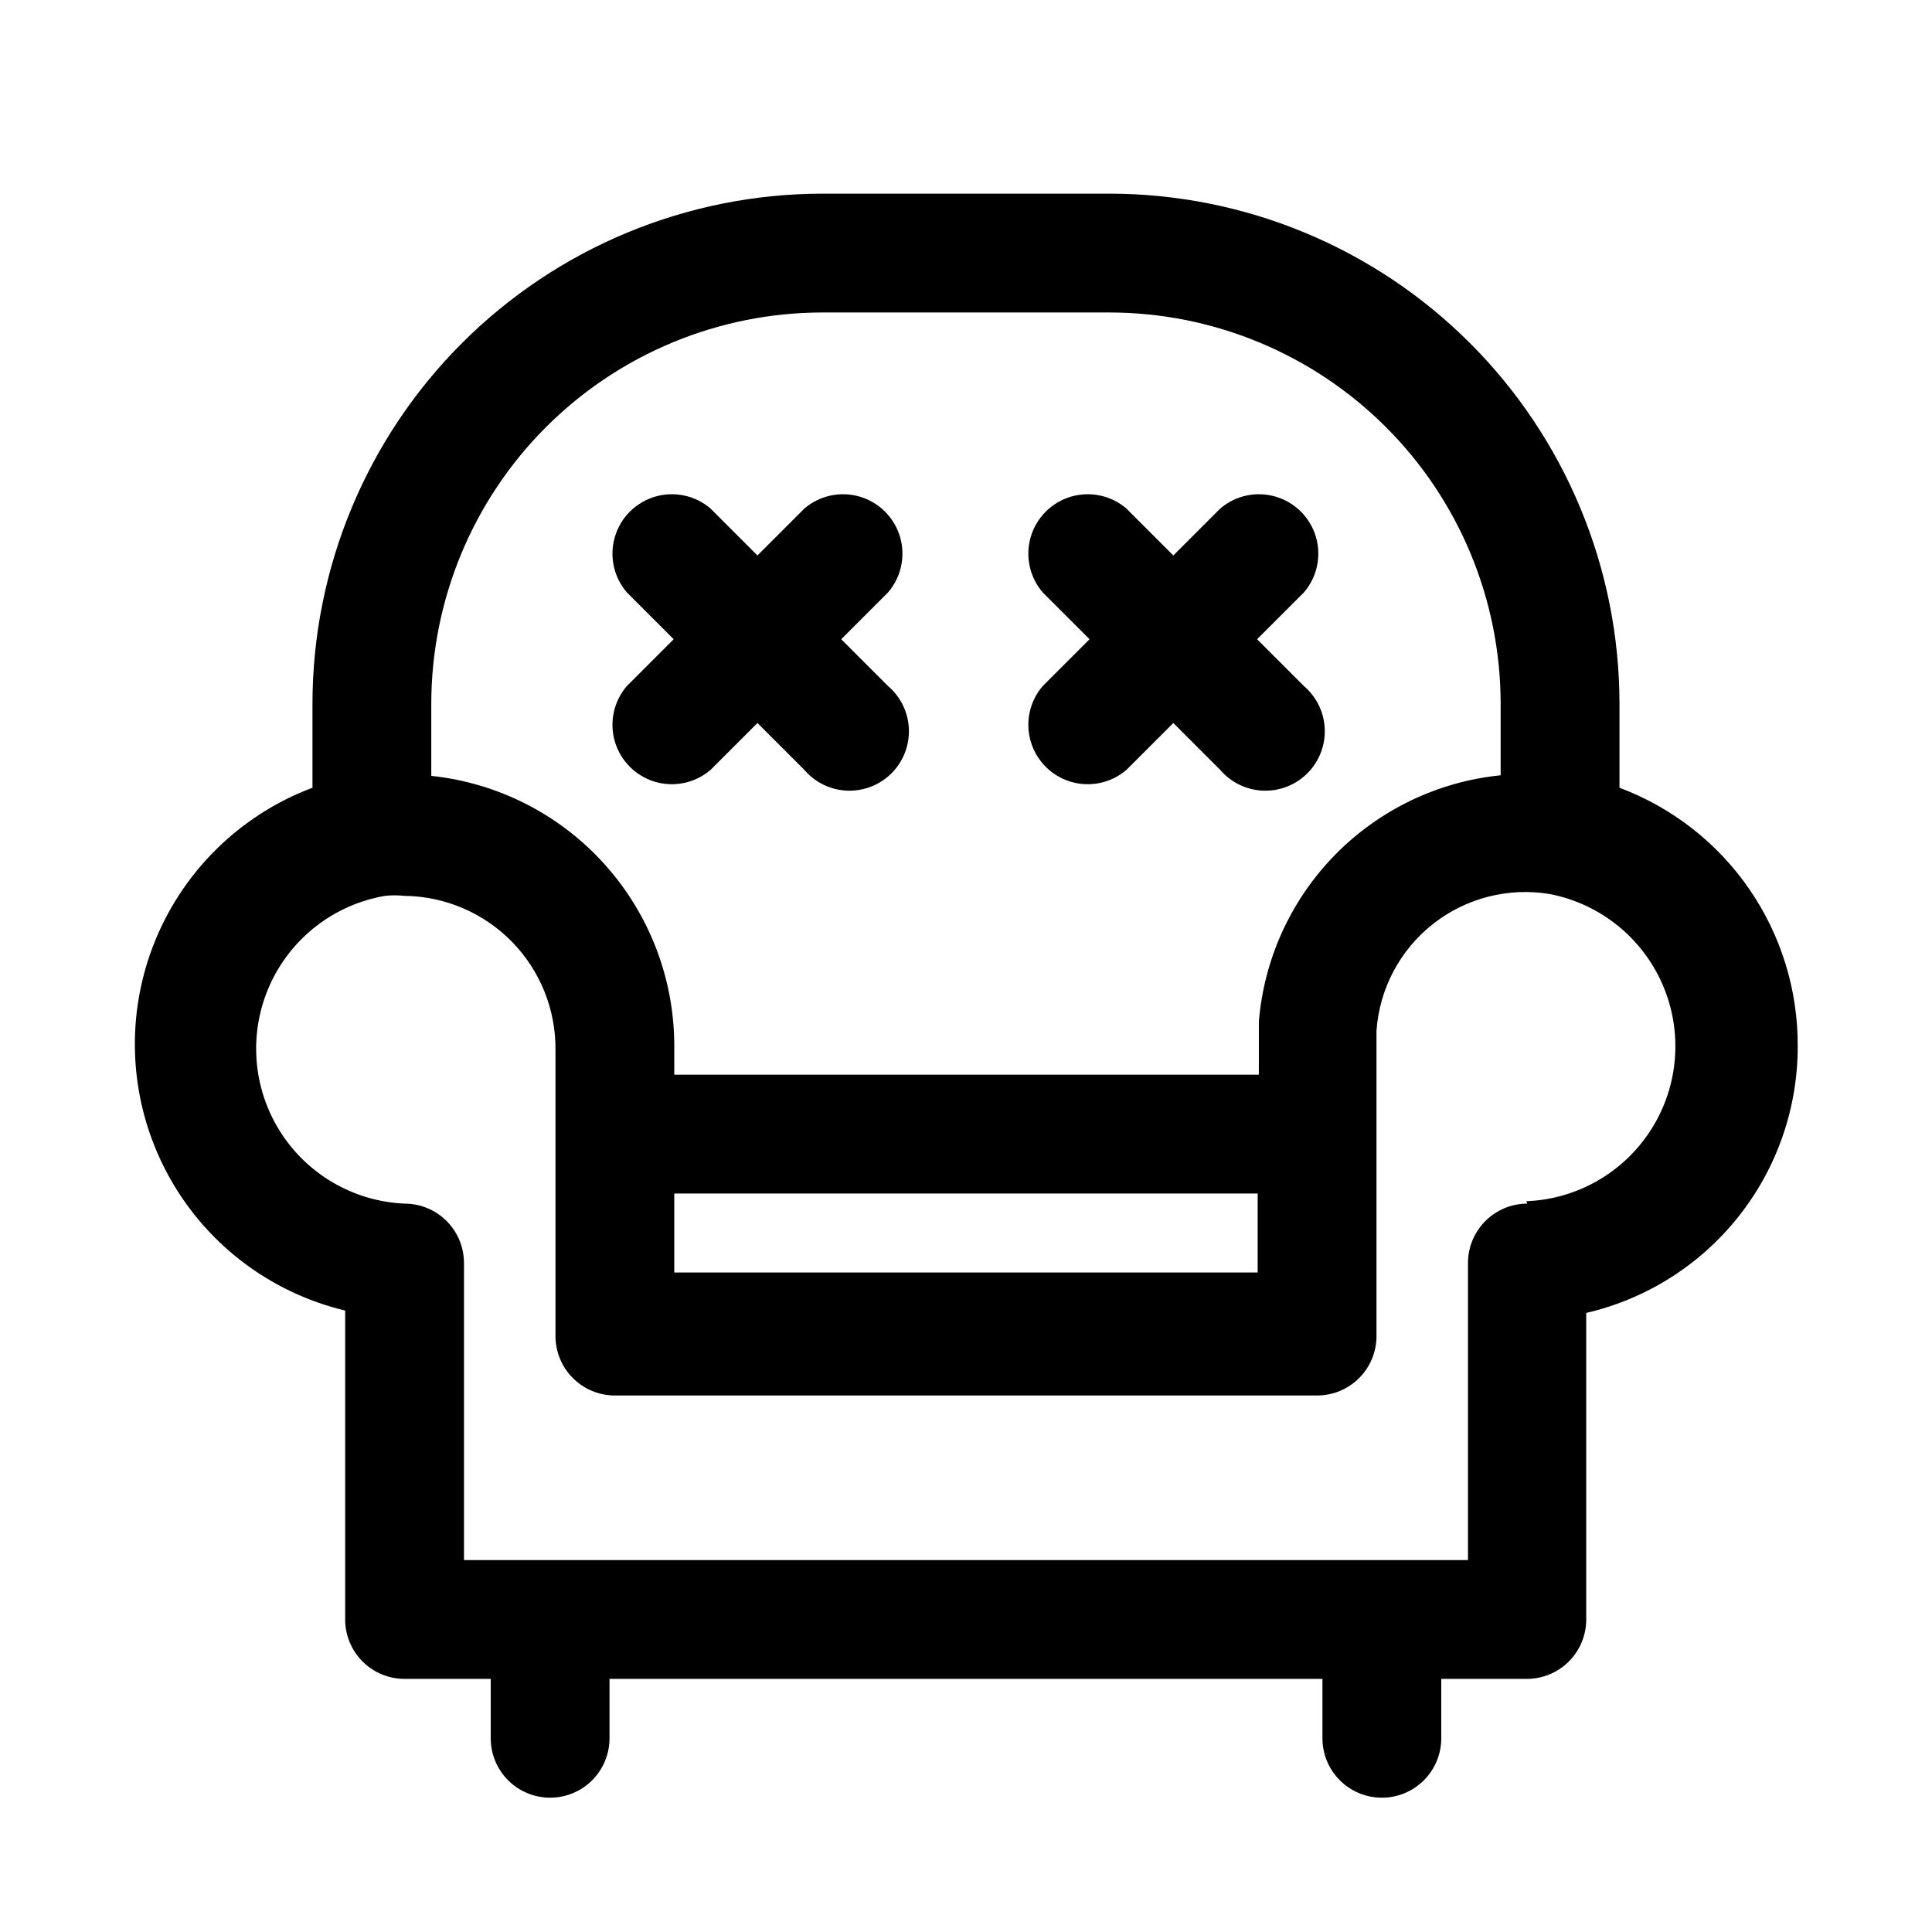
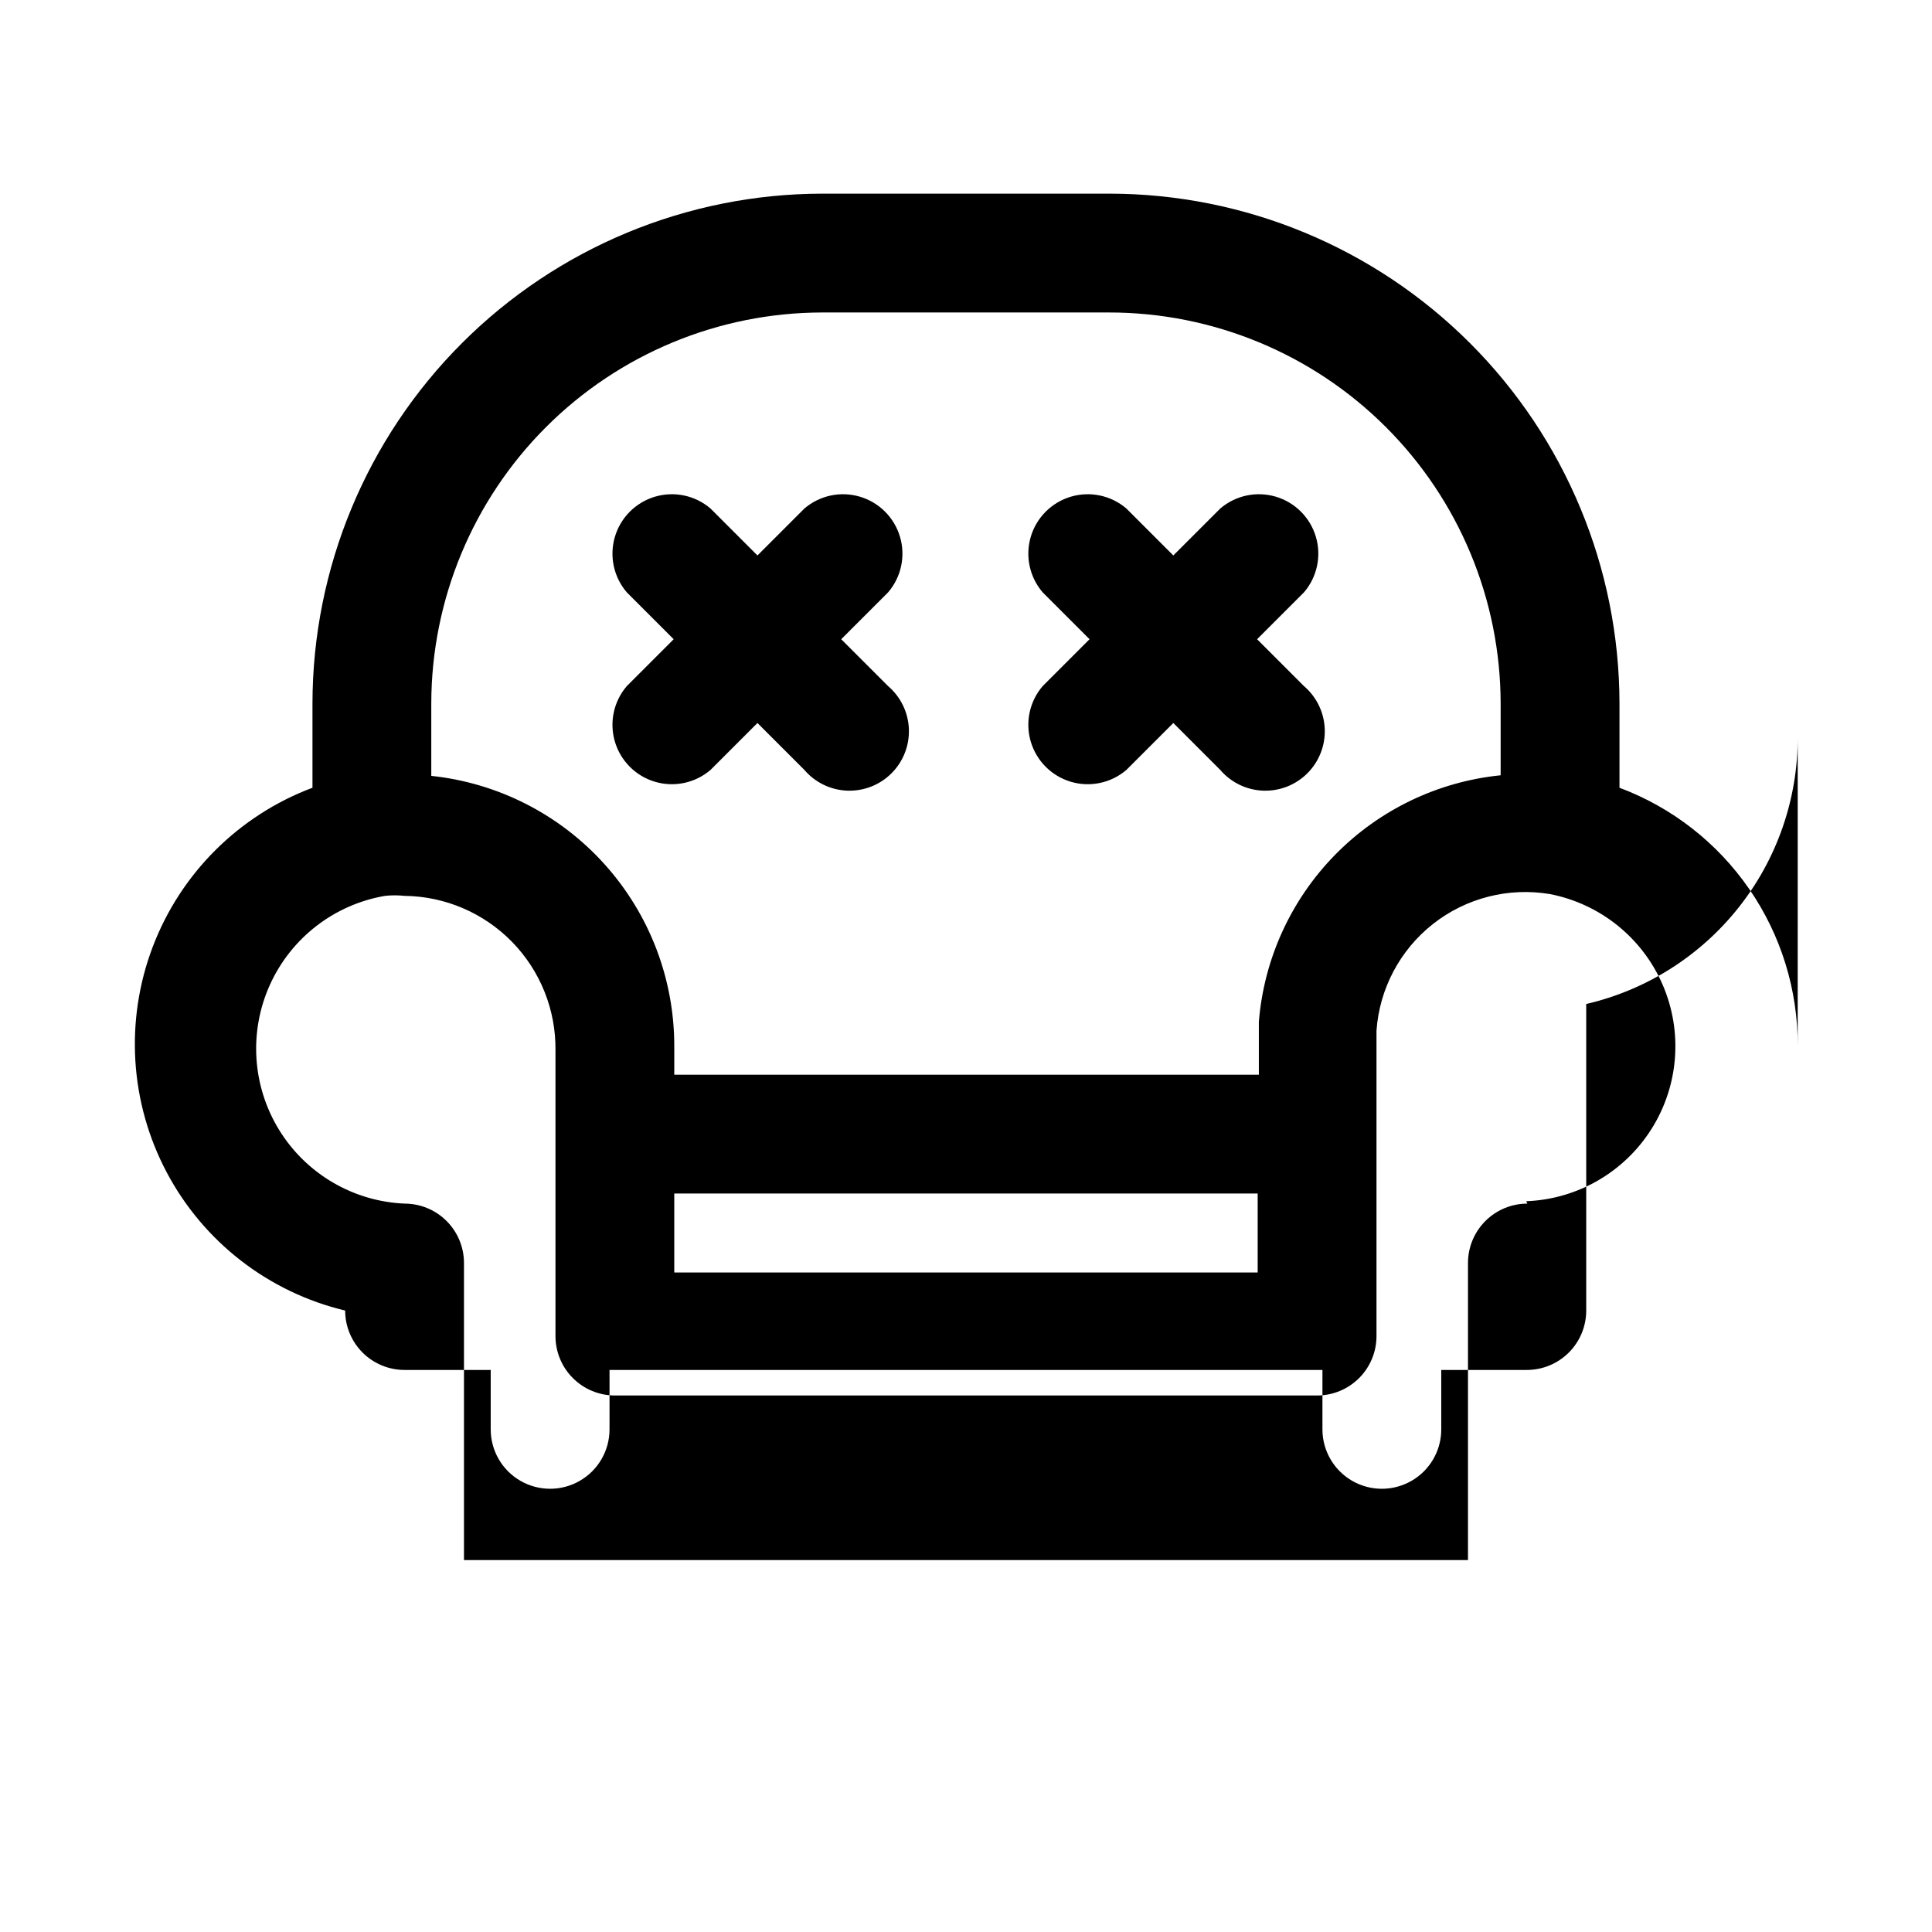
<svg xmlns="http://www.w3.org/2000/svg" fill="#000000" width="800px" height="800px" version="1.1" viewBox="144 144 512 512">
-   <path d="m620.41 421.25c0.078-14.875-4.41-29.418-12.855-41.664-8.445-12.246-20.445-21.609-34.375-26.824v-22.355c-0.043-35.812-14.289-70.148-39.613-95.473-25.324-25.324-59.656-39.57-95.473-39.613h-76.199c-35.812 0.043-70.148 14.289-95.473 39.613s-39.57 59.66-39.613 95.473v22.355c-19.531 7.332-34.965 22.719-42.359 42.227-7.394 19.512-6.035 41.262 3.731 59.699s26.996 31.777 47.289 36.621v81.871c0 4.176 1.66 8.18 4.613 11.133 2.953 2.953 6.957 4.609 11.133 4.609h22.828v15.746c0 5.625 3 10.82 7.871 13.633 4.871 2.812 10.871 2.812 15.746 0 4.871-2.812 7.871-8.008 7.871-13.633v-15.746h188.93v15.746c0 4.176 1.66 8.18 4.613 11.133 2.953 2.953 6.957 4.609 11.133 4.609s8.18-1.656 11.133-4.609c2.953-2.953 4.609-6.957 4.609-11.133v-15.746h22.672c4.176 0 8.18-1.656 11.133-4.609s4.613-6.957 4.613-11.133v-81.238c15.961-3.707 30.195-12.715 40.375-25.555 10.18-12.84 15.707-28.75 15.672-45.137zm-258.52-194.44h76.043c27.488 0 53.855 10.91 73.309 30.336 19.453 19.422 30.402 45.773 30.445 73.262v19.051c-16.637 1.676-32.16 9.133-43.867 21.07s-18.859 27.602-20.211 44.266v6.453 7.559h-154.92v-7.559 0.004c0.02-17.789-6.551-34.953-18.441-48.184-11.891-13.23-28.262-21.586-45.953-23.453v-19.207c0.043-27.461 10.973-53.789 30.391-73.207 19.418-19.418 45.742-30.348 73.207-30.391zm-39.203 233.48h154.61v20.941h-154.61zm226.09 2.68c-4.176 0-8.18 1.656-11.133 4.609-2.953 2.953-4.613 6.957-4.613 11.133v78.719h-266.07v-78.719c0-4.176-1.66-8.18-4.609-11.133-2.953-2.953-6.957-4.609-11.133-4.609-13.633-0.586-26.086-7.898-33.238-19.516-7.152-11.621-8.07-26.031-2.453-38.465 5.621-12.434 17.047-21.266 30.496-23.574 1.727-0.188 3.469-0.188 5.195 0 10.73 0.125 20.973 4.508 28.473 12.184s11.641 18.02 11.516 28.75v75.73-0.004c0 4.176 1.66 8.184 4.613 11.133 2.949 2.953 6.957 4.613 11.133 4.613h186.09c4.176 0 8.18-1.66 11.133-4.613 2.953-2.949 4.609-6.957 4.609-11.133v-76.828-4.094c0.777-11.117 6.215-21.391 14.969-28.285 8.754-6.894 20.016-9.773 31.004-7.926 13.309 2.59 24.484 11.582 29.863 24.027 5.383 12.449 4.277 26.746-2.957 38.219-7.231 11.469-19.652 18.637-33.203 19.148zm-238.68-137.13 12.438-12.438-12.438-12.438c-3.473-4.055-4.652-9.59-3.141-14.707 1.512-5.117 5.516-9.117 10.633-10.633 5.117-1.512 10.652-0.332 14.707 3.141l12.438 12.438 12.438-12.438c4.051-3.473 9.586-4.652 14.703-3.141 5.117 1.516 9.121 5.516 10.633 10.633 1.516 5.117 0.332 10.652-3.137 14.707l-12.438 12.438 12.438 12.438c3.332 2.856 5.32 6.969 5.492 11.352 0.168 4.383-1.5 8.637-4.602 11.738-3.102 3.102-7.356 4.769-11.742 4.602-4.383-0.168-8.496-2.16-11.348-5.492l-12.438-12.438-12.438 12.438c-4.055 3.473-9.59 4.652-14.707 3.141-5.117-1.516-9.121-5.516-10.633-10.633-1.512-5.117-0.332-10.652 3.141-14.707zm110.21 0 12.438-12.438-12.438-12.438c-3.473-4.055-4.652-9.59-3.141-14.707 1.516-5.117 5.516-9.117 10.633-10.633 5.117-1.512 10.652-0.332 14.707 3.141l12.438 12.438 12.438-12.438c4.055-3.473 9.59-4.652 14.707-3.141 5.117 1.516 9.117 5.516 10.633 10.633 1.512 5.117 0.332 10.652-3.141 14.707l-12.438 12.438 12.438 12.438c3.332 2.856 5.324 6.969 5.492 11.352 0.168 4.383-1.5 8.637-4.602 11.738-3.102 3.102-7.356 4.769-11.738 4.602-4.383-0.168-8.496-2.16-11.352-5.492l-12.438-12.438-12.438 12.438c-4.055 3.473-9.59 4.652-14.707 3.141-5.117-1.516-9.117-5.516-10.633-10.633-1.512-5.117-0.332-10.652 3.141-14.707z" />
+   <path d="m620.41 421.25c0.078-14.875-4.41-29.418-12.855-41.664-8.445-12.246-20.445-21.609-34.375-26.824v-22.355c-0.043-35.812-14.289-70.148-39.613-95.473-25.324-25.324-59.656-39.57-95.473-39.613h-76.199c-35.812 0.043-70.148 14.289-95.473 39.613s-39.57 59.66-39.613 95.473v22.355c-19.531 7.332-34.965 22.719-42.359 42.227-7.394 19.512-6.035 41.262 3.731 59.699s26.996 31.777 47.289 36.621c0 4.176 1.66 8.18 4.613 11.133 2.953 2.953 6.957 4.609 11.133 4.609h22.828v15.746c0 5.625 3 10.82 7.871 13.633 4.871 2.812 10.871 2.812 15.746 0 4.871-2.812 7.871-8.008 7.871-13.633v-15.746h188.93v15.746c0 4.176 1.66 8.18 4.613 11.133 2.953 2.953 6.957 4.609 11.133 4.609s8.18-1.656 11.133-4.609c2.953-2.953 4.609-6.957 4.609-11.133v-15.746h22.672c4.176 0 8.18-1.656 11.133-4.609s4.613-6.957 4.613-11.133v-81.238c15.961-3.707 30.195-12.715 40.375-25.555 10.18-12.84 15.707-28.75 15.672-45.137zm-258.52-194.44h76.043c27.488 0 53.855 10.91 73.309 30.336 19.453 19.422 30.402 45.773 30.445 73.262v19.051c-16.637 1.676-32.16 9.133-43.867 21.07s-18.859 27.602-20.211 44.266v6.453 7.559h-154.92v-7.559 0.004c0.02-17.789-6.551-34.953-18.441-48.184-11.891-13.23-28.262-21.586-45.953-23.453v-19.207c0.043-27.461 10.973-53.789 30.391-73.207 19.418-19.418 45.742-30.348 73.207-30.391zm-39.203 233.48h154.61v20.941h-154.61zm226.09 2.68c-4.176 0-8.18 1.656-11.133 4.609-2.953 2.953-4.613 6.957-4.613 11.133v78.719h-266.07v-78.719c0-4.176-1.66-8.18-4.609-11.133-2.953-2.953-6.957-4.609-11.133-4.609-13.633-0.586-26.086-7.898-33.238-19.516-7.152-11.621-8.07-26.031-2.453-38.465 5.621-12.434 17.047-21.266 30.496-23.574 1.727-0.188 3.469-0.188 5.195 0 10.73 0.125 20.973 4.508 28.473 12.184s11.641 18.02 11.516 28.75v75.73-0.004c0 4.176 1.66 8.184 4.613 11.133 2.949 2.953 6.957 4.613 11.133 4.613h186.09c4.176 0 8.18-1.66 11.133-4.613 2.953-2.949 4.609-6.957 4.609-11.133v-76.828-4.094c0.777-11.117 6.215-21.391 14.969-28.285 8.754-6.894 20.016-9.773 31.004-7.926 13.309 2.59 24.484 11.582 29.863 24.027 5.383 12.449 4.277 26.746-2.957 38.219-7.231 11.469-19.652 18.637-33.203 19.148zm-238.68-137.13 12.438-12.438-12.438-12.438c-3.473-4.055-4.652-9.59-3.141-14.707 1.512-5.117 5.516-9.117 10.633-10.633 5.117-1.512 10.652-0.332 14.707 3.141l12.438 12.438 12.438-12.438c4.051-3.473 9.586-4.652 14.703-3.141 5.117 1.516 9.121 5.516 10.633 10.633 1.516 5.117 0.332 10.652-3.137 14.707l-12.438 12.438 12.438 12.438c3.332 2.856 5.32 6.969 5.492 11.352 0.168 4.383-1.5 8.637-4.602 11.738-3.102 3.102-7.356 4.769-11.742 4.602-4.383-0.168-8.496-2.16-11.348-5.492l-12.438-12.438-12.438 12.438c-4.055 3.473-9.59 4.652-14.707 3.141-5.117-1.516-9.121-5.516-10.633-10.633-1.512-5.117-0.332-10.652 3.141-14.707zm110.21 0 12.438-12.438-12.438-12.438c-3.473-4.055-4.652-9.59-3.141-14.707 1.516-5.117 5.516-9.117 10.633-10.633 5.117-1.512 10.652-0.332 14.707 3.141l12.438 12.438 12.438-12.438c4.055-3.473 9.59-4.652 14.707-3.141 5.117 1.516 9.117 5.516 10.633 10.633 1.512 5.117 0.332 10.652-3.141 14.707l-12.438 12.438 12.438 12.438c3.332 2.856 5.324 6.969 5.492 11.352 0.168 4.383-1.5 8.637-4.602 11.738-3.102 3.102-7.356 4.769-11.738 4.602-4.383-0.168-8.496-2.16-11.352-5.492l-12.438-12.438-12.438 12.438c-4.055 3.473-9.59 4.652-14.707 3.141-5.117-1.516-9.117-5.516-10.633-10.633-1.512-5.117-0.332-10.652 3.141-14.707z" />
</svg>